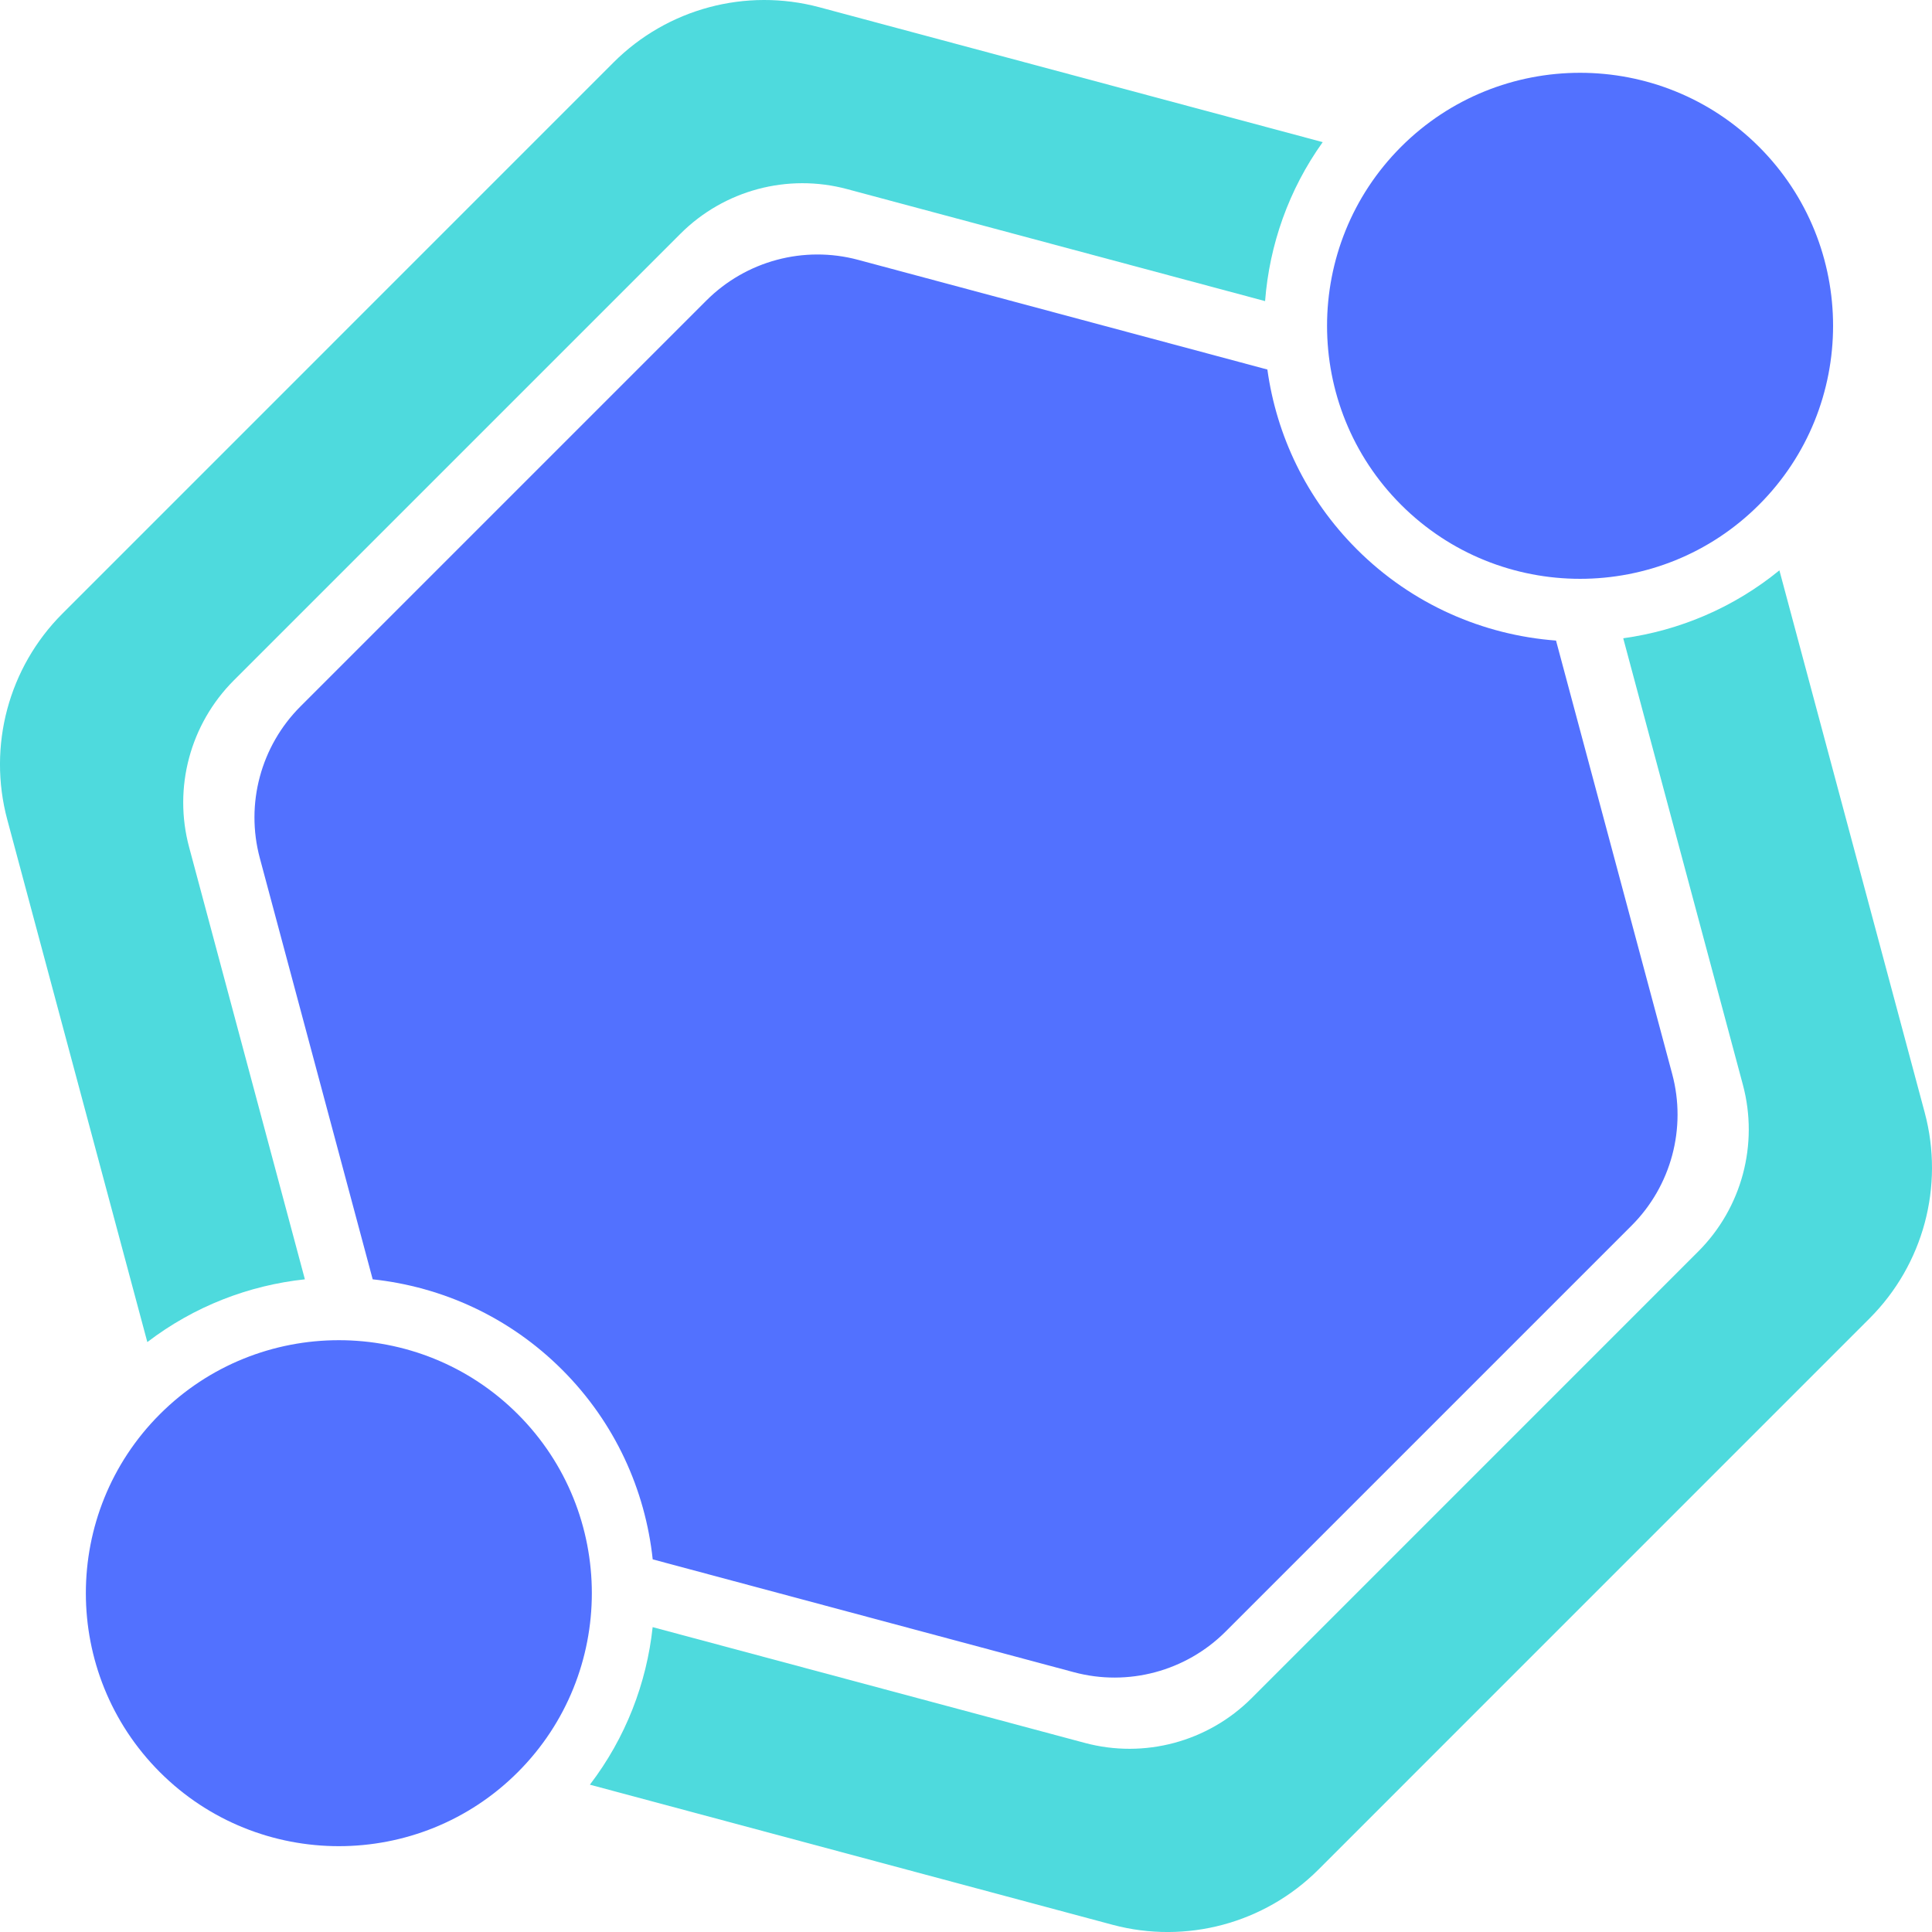
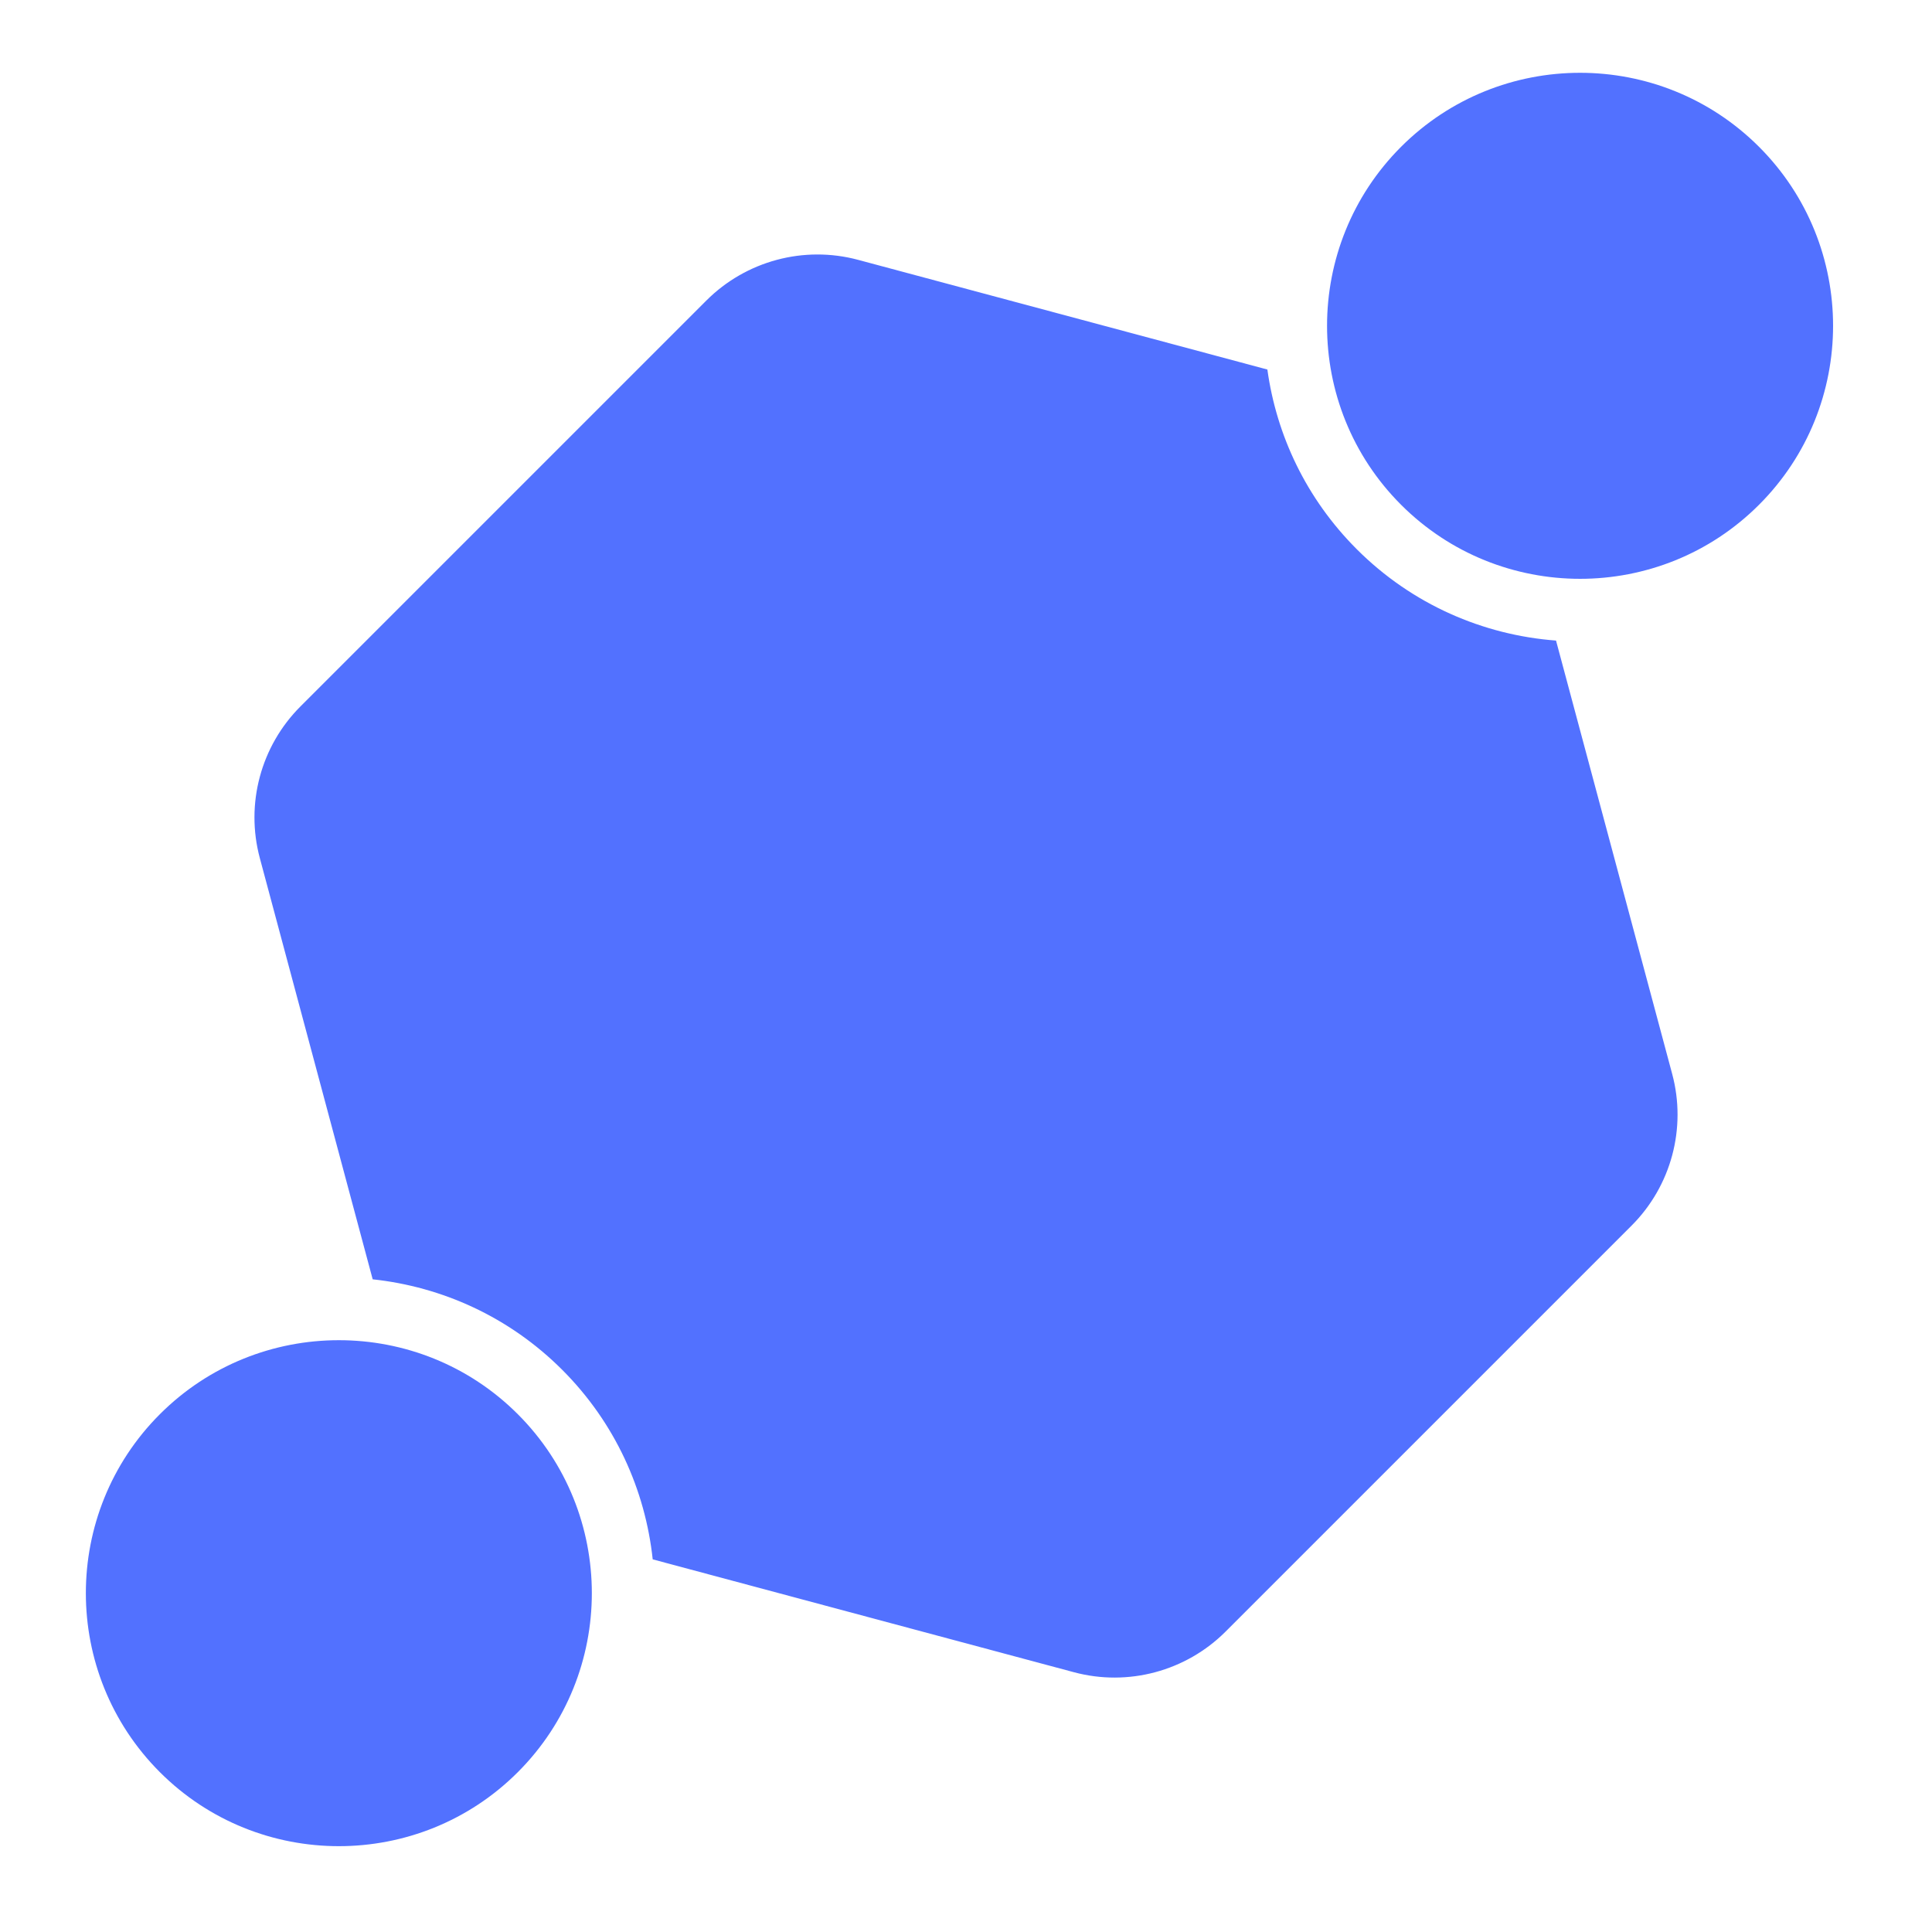
<svg xmlns="http://www.w3.org/2000/svg" xmlns:ns1="http://sodipodi.sourceforge.net/DTD/sodipodi-0.dtd" xmlns:ns2="http://www.inkscape.org/namespaces/inkscape" width="167.85" zoomAndPan="magnify" viewBox="0 0 125.887 125.889" height="167.853" preserveAspectRatio="xMidYMid meet" version="1.0" id="svg1029" ns1:docname="pepebase_icon.svg" ns2:version="1.1.2 (b8e25be8, 2022-02-05)">
  <defs id="defs1033" />
  <ns1:namedview id="namedview1031" pagecolor="#ffffff" bordercolor="#666666" borderopacity="1.0" ns2:pageshadow="2" ns2:pageopacity="0.0" ns2:pagecheckerboard="0" showgrid="false" ns2:zoom="1.746" ns2:cx="83.906071" ns2:cy="122.85223" ns2:window-width="1296" ns2:window-height="905" ns2:window-x="2750" ns2:window-y="128" ns2:window-maximized="0" ns2:current-layer="svg1029" />
  <g id="g1278" transform="translate(-124.657,-95.52)">
-     <path fill="#4edadd" d="m 144.523,178.879 c -3.648,0.391 -7.211,1.754 -10.266,4.09 l -9.129,-34.055 c -1.281,-4.793 0.09,-9.906 3.594,-13.41 l 35.914,-35.918 c 3.508,-3.508 8.621,-4.875 13.41,-3.594 l 32.797,8.789 c -2.223,3.109 -3.473,6.703 -3.754,10.359 l -27.23,-7.297 c -3.879,-1.043 -8.023,0.066 -10.867,2.91 l -29.102,29.102 c -2.84,2.844 -3.953,6.988 -2.91,10.867 z m 85.902,-41.77 7.797,29.094 c 1.039,3.883 -0.07,8.027 -2.914,10.867 l -29.102,29.105 c -2.844,2.84 -6.984,3.953 -10.867,2.91 l -28.156,-7.543 c -0.391,3.648 -1.754,7.211 -4.09,10.266 l 34.059,9.129 c 4.789,1.281 9.902,-0.09 13.41,-3.594 l 35.914,-35.918 c 3.508,-3.508 4.879,-8.617 3.594,-13.41 l -9.469,-35.332 c -3,2.449 -6.531,3.922 -10.176,4.426 z m 0,0" fill-opacity="1" fill-rule="nonzero" id="path1025" />
    <path fill="#5271ff" d="m 158.398,187.668 c 6.43,6.43 6.43,16.891 0,23.324 -6.43,6.43 -16.895,6.43 -23.324,0 -6.43,-6.434 -6.43,-16.895 0,-23.324 6.43,-6.43 16.895,-6.43 23.324,0 z m 57.551,-82.582 c -6.43,6.434 -6.43,16.895 0,23.324 6.434,6.434 16.895,6.434 23.324,0 6.434,-6.43 6.434,-16.891 0,-23.324 -6.43,-6.43 -16.891,-6.43 -23.324,0 z m -2.891,26.215 c -3.289,-3.289 -5.227,-7.422 -5.82,-11.703 l -26.672,-7.148 c -3.527,-0.945 -7.293,0.066 -9.879,2.648 l -26.453,26.453 c -2.582,2.582 -3.594,6.348 -2.648,9.879 l 7.355,27.449 c 4.516,0.484 8.898,2.445 12.348,5.895 3.453,3.453 5.414,7.836 5.898,12.352 l 27.449,7.355 c 3.527,0.945 7.293,-0.066 9.879,-2.648 l 26.453,-26.453 c 2.582,-2.582 3.594,-6.348 2.648,-9.879 l -7.57,-28.242 c -4.738,-0.359 -9.371,-2.34 -12.988,-5.957 z m 0,0" fill-opacity="1" fill-rule="nonzero" id="path1027" />
  </g>
</svg>